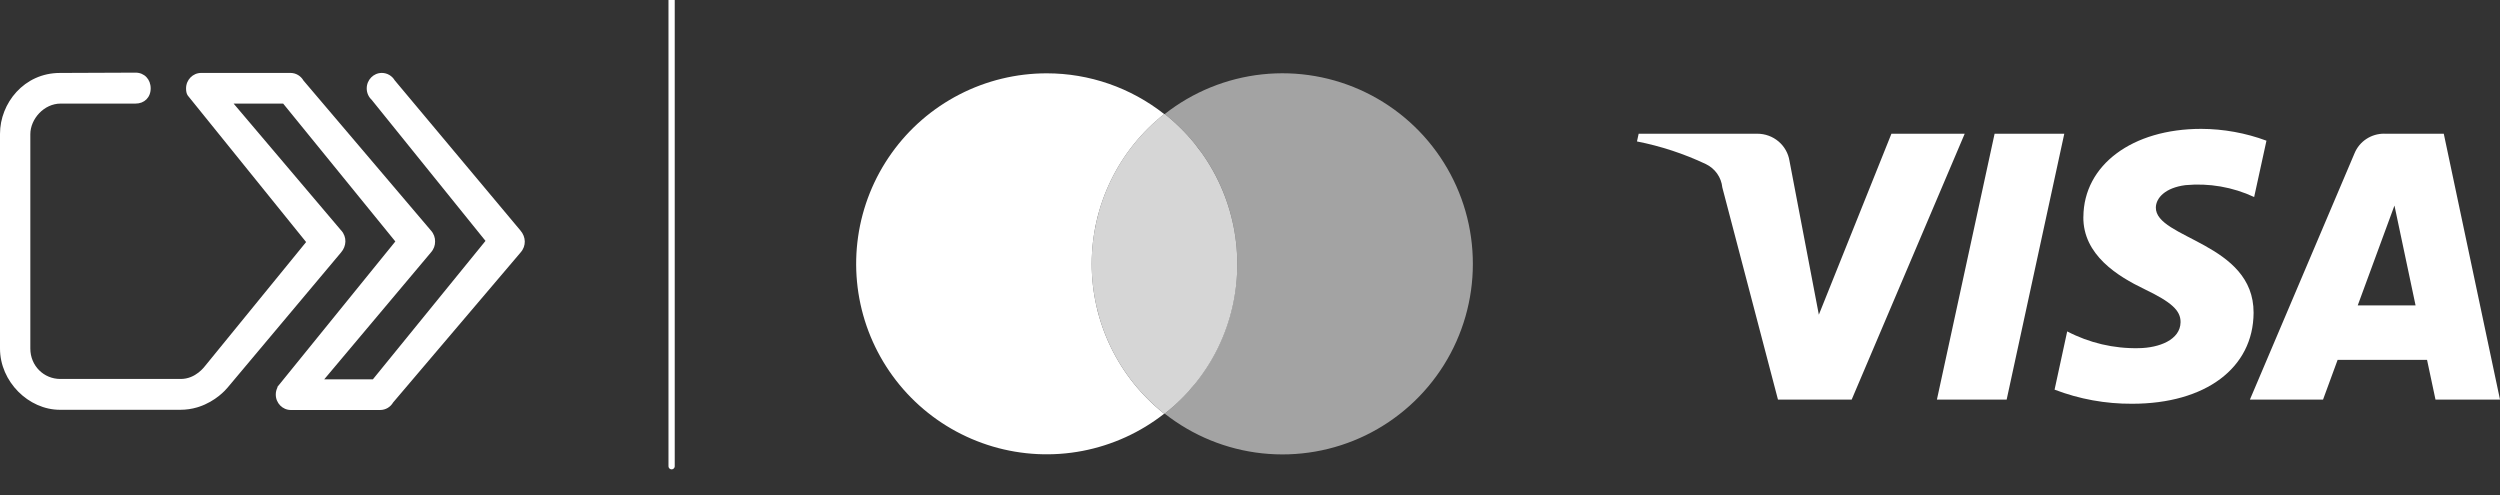
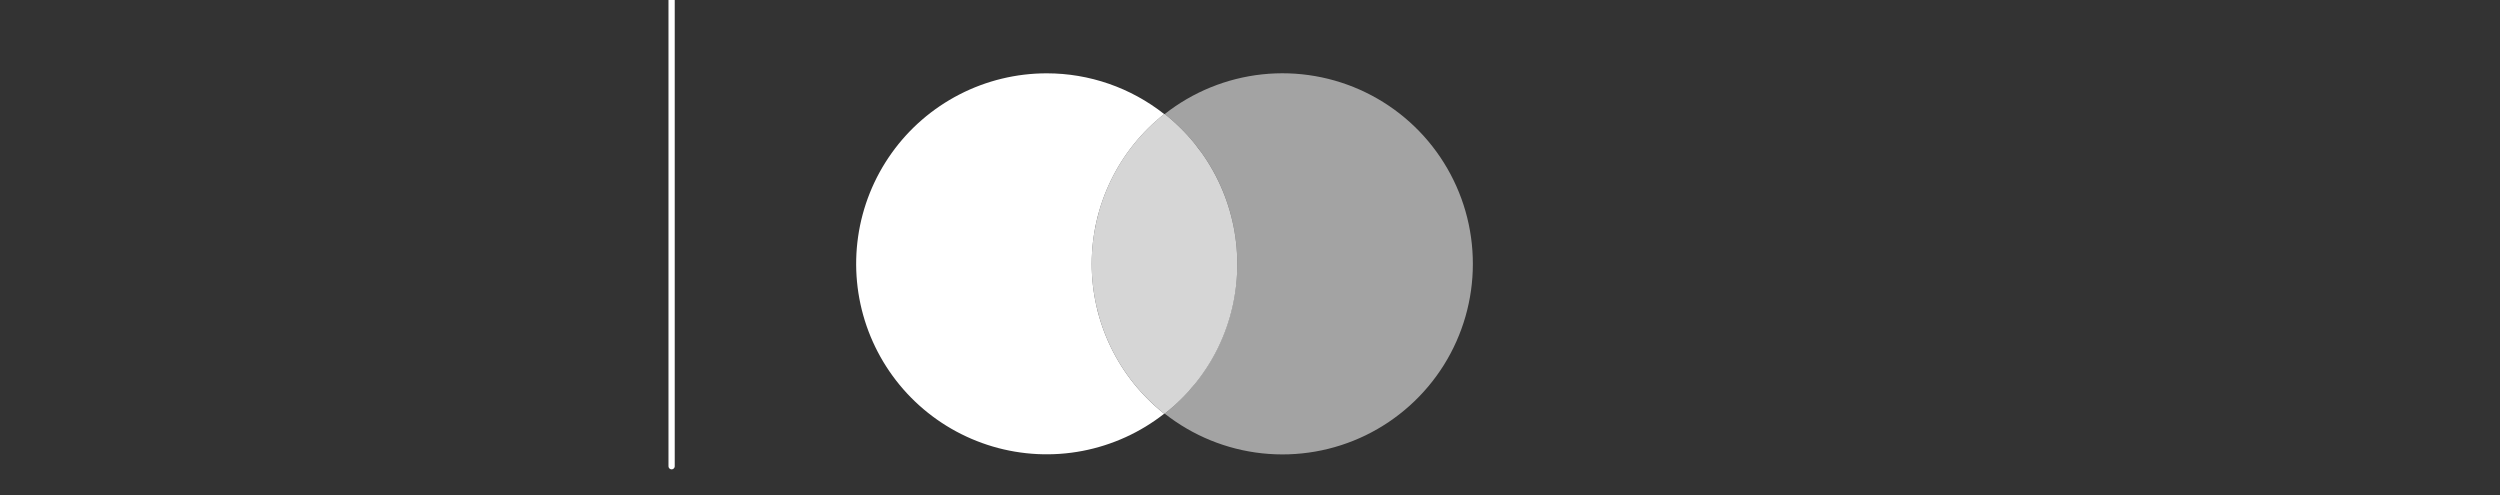
<svg xmlns="http://www.w3.org/2000/svg" width="106" height="21" viewBox="0 0 106 21" fill="none">
  <rect x="0" y="0" width="106" height="21" fill="#333333" stroke="none" />
  <g clip-path="url(#clip0_1234_775)">
    <g clip-path="url(#clip1_1234_775)">
-       <path d="M88.334 9.19C88.313 10.812 89.801 11.719 90.922 12.258C92.073 12.81 92.46 13.165 92.456 13.659C92.447 14.415 91.537 14.75 90.686 14.762C89.629 14.786 88.583 14.54 87.649 14.051L87.114 16.521C88.162 16.923 89.279 17.126 90.403 17.119C93.509 17.119 95.541 15.607 95.552 13.263C95.564 10.288 91.379 10.123 91.408 8.793C91.418 8.39 91.808 7.959 92.663 7.85C93.662 7.756 94.669 7.93 95.576 8.354L96.098 5.965C95.213 5.636 94.276 5.467 93.331 5.464C90.408 5.464 88.35 6.997 88.336 9.19M101.093 5.668C100.823 5.666 100.559 5.744 100.335 5.891C100.11 6.038 99.936 6.249 99.834 6.495L95.396 16.943H98.497L99.115 15.259H102.907L103.265 16.943H106L103.616 5.67H101.091M101.525 8.715L102.42 12.948H99.968L101.525 8.715ZM84.571 5.67L82.125 16.943H85.082L87.526 5.669H84.571M80.197 5.669L77.119 13.343L75.874 6.819C75.823 6.498 75.658 6.207 75.408 5.996C75.158 5.785 74.84 5.67 74.511 5.67H69.479L69.408 5.997C70.418 6.195 71.398 6.518 72.326 6.956C72.519 7.048 72.685 7.188 72.807 7.361C72.93 7.535 73.005 7.736 73.026 7.947L75.386 16.943H78.511L83.304 5.669H80.197" fill="white" />
-     </g>
-     <path d="M16.737 3.407C16.625 3.219 16.421 3.092 16.189 3.092C15.836 3.092 15.549 3.386 15.549 3.747C15.549 3.938 15.628 4.11 15.756 4.229L20.585 10.214L15.809 16.085H15.289H13.746L18.26 10.717C18.262 10.714 18.265 10.71 18.268 10.707C18.395 10.566 18.451 10.401 18.448 10.238C18.451 10.076 18.395 9.911 18.269 9.769L18.268 9.77C18.265 9.766 18.262 9.763 18.26 9.76L12.87 3.418C12.869 3.416 12.867 3.415 12.866 3.413C12.755 3.221 12.55 3.092 12.315 3.092H8.53C8.176 3.092 7.889 3.386 7.889 3.747C7.889 3.857 7.904 3.971 7.963 4.052L12.979 10.263L8.704 15.506C8.678 15.532 8.31 16.068 7.662 16.068H2.556C1.861 16.068 1.286 15.514 1.286 14.779V5.69C1.286 5.049 1.861 4.392 2.572 4.392H5.748C6.123 4.392 6.389 4.13 6.389 3.747C6.389 3.365 6.123 3.08 5.748 3.08L2.54 3.093C1.021 3.093 0 4.374 0 5.677V14.779C0 16.181 1.209 17.375 2.54 17.375H7.645C7.903 17.375 8.138 17.337 8.35 17.275C8.38 17.266 8.41 17.257 8.44 17.247C9.143 17.014 9.568 16.535 9.65 16.434L14.462 10.702C14.69 10.438 14.72 10.055 14.466 9.769L14.465 9.77C14.462 9.766 14.459 9.763 14.456 9.76L9.905 4.392H11.485H12.006L16.762 10.238L11.757 16.41C11.756 16.412 11.759 16.417 11.766 16.425C11.719 16.516 11.693 16.619 11.693 16.729C11.693 17.091 11.979 17.384 12.333 17.384H16.118C16.353 17.384 16.558 17.255 16.669 17.063C16.671 17.062 16.672 17.06 16.673 17.059L22.063 10.717C22.066 10.714 22.068 10.71 22.071 10.707C22.326 10.422 22.296 10.039 22.068 9.775L16.737 3.407Z" fill="white" />
+       </g>
    <path d="M28.476 -0.099V19.768" stroke="white" stroke-width="0.265" stroke-linecap="round" />
    <path opacity="0.8" d="M52.46 11.19C52.464 12.413 52.189 13.62 51.656 14.72C51.123 15.82 50.346 16.784 49.383 17.539H49.361C48.403 16.781 47.628 15.815 47.096 14.715C46.564 13.615 46.287 12.409 46.287 11.187C46.287 9.965 46.564 8.759 47.096 7.659C47.628 6.559 48.403 5.593 49.361 4.835H49.383C50.343 5.594 51.117 6.559 51.65 7.66C52.183 8.76 52.46 9.967 52.46 11.19Z" fill="white" />
    <path d="M49.362 17.541C48.35 18.336 47.162 18.876 45.897 19.119C44.633 19.361 43.329 19.297 42.095 18.933C40.86 18.569 39.73 17.915 38.799 17.026C37.868 16.137 37.164 15.038 36.743 13.822C36.323 12.605 36.2 11.305 36.384 10.031C36.568 8.757 37.054 7.546 37.801 6.498C38.548 5.449 39.535 4.595 40.679 4.006C41.824 3.416 43.092 3.109 44.38 3.109C46.187 3.108 47.943 3.717 49.362 4.837C48.403 5.595 47.629 6.56 47.097 7.66C46.564 8.76 46.288 9.967 46.288 11.189C46.288 12.411 46.564 13.617 47.097 14.717C47.629 15.817 48.403 16.782 49.362 17.541L49.362 17.541Z" fill="white" />
    <path opacity="0.55" d="M62.449 11.19C62.45 12.705 62.024 14.19 61.221 15.475C60.417 16.76 59.268 17.793 57.905 18.456C56.542 19.118 55.02 19.383 53.513 19.221C52.006 19.059 50.576 18.476 49.385 17.539C50.343 16.781 51.118 15.815 51.651 14.715C52.184 13.615 52.46 12.409 52.46 11.187C52.46 9.965 52.184 8.758 51.651 7.658C51.118 6.558 50.343 5.593 49.385 4.835C50.576 3.898 52.007 3.315 53.514 3.153C55.021 2.991 56.543 3.257 57.906 3.919C59.269 4.582 60.418 5.615 61.221 6.901C62.025 8.186 62.45 9.671 62.449 11.187V11.19Z" fill="white" />
  </g>
  <defs>
    <clipPath id="clip0_1234_775">
      <rect width="106" height="21" fill="white" />
    </clipPath>
    <clipPath id="clip1_1234_775">
      <rect width="36.592" height="11.655" fill="white" transform="translate(69.408 5.464)" />
    </clipPath>
  </defs>
</svg>